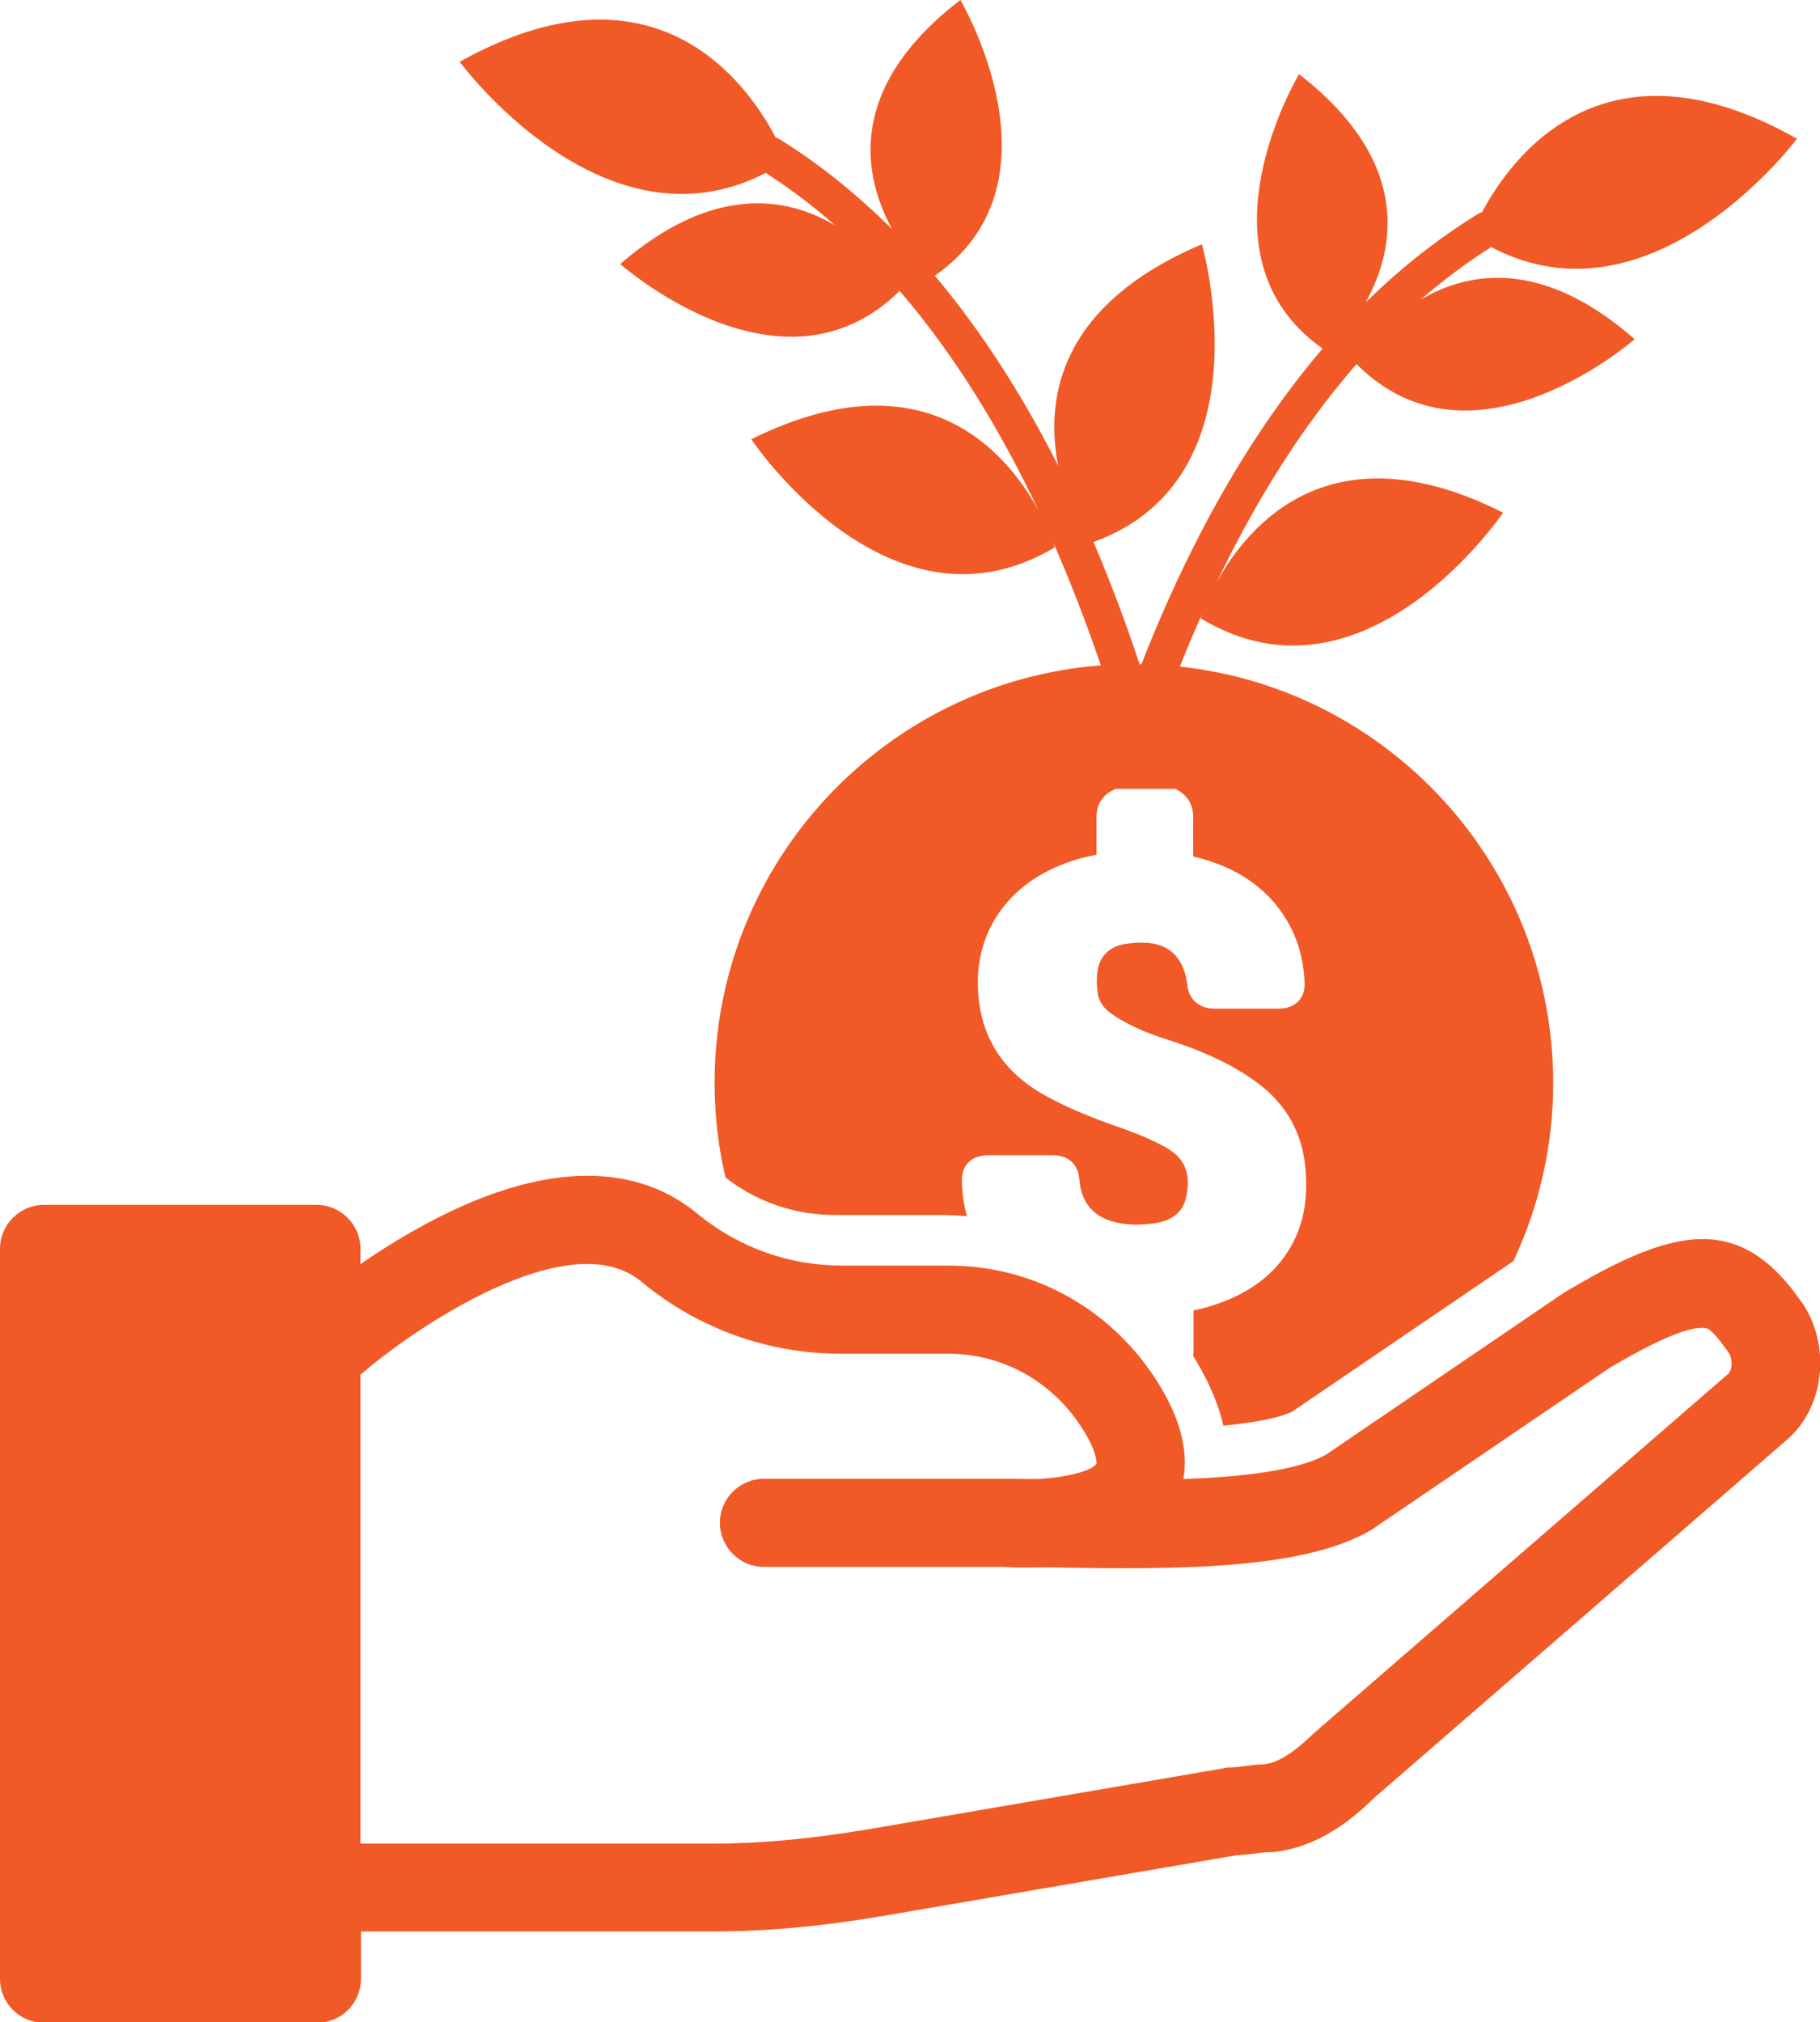
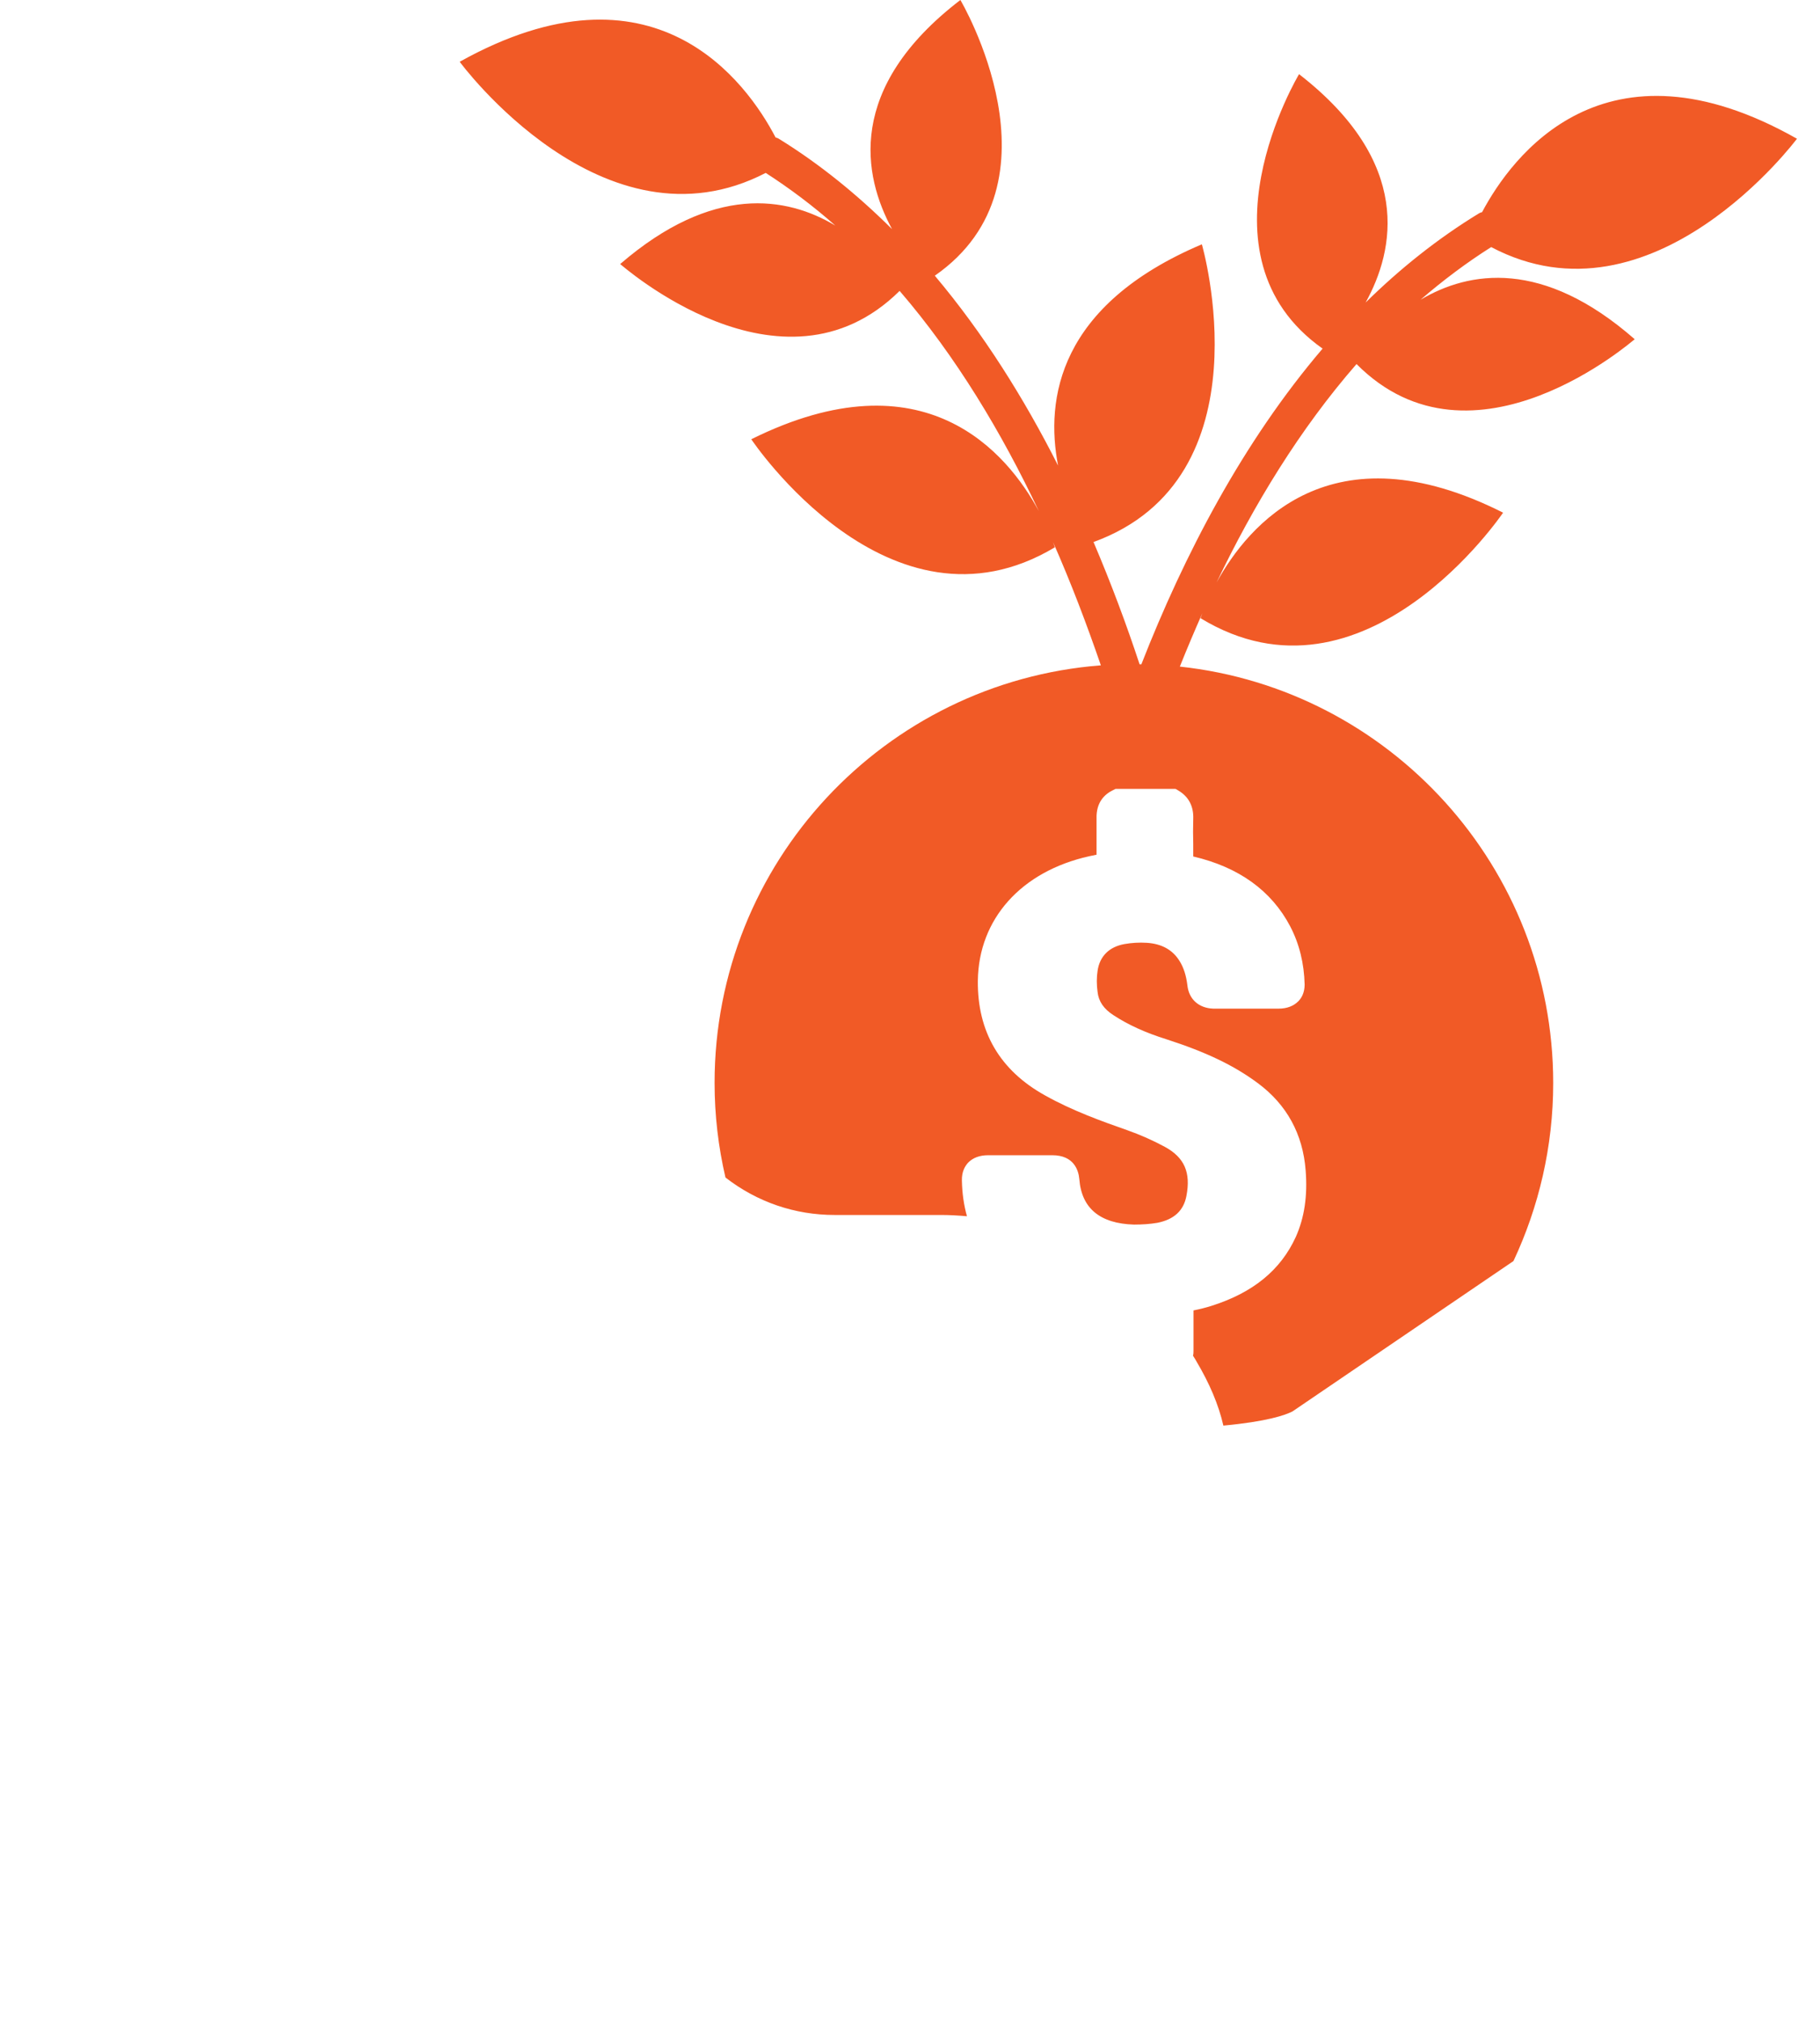
<svg xmlns="http://www.w3.org/2000/svg" id="Layer_1" version="1.1" viewBox="0 0 71.9 79.88">
  <defs>
    <style>
      .st0 {
        fill: #f15a26;
      }

      .st1 {
        display: none;
        fill: #52b7dd;
      }
    </style>
  </defs>
-   <circle class="st1" cx="35.95" cy="42.76" r="63" />
  <g>
-     <path class="st0" d="M71.19,51.46c-2.47-3.61-5.11-2.97-9.42-.39-.03.02-.06.04-.09.06l-9.3,6.33c-1.13.63-3.35.88-5.63.96.16-.91.01-2.11-.89-3.62-1.8-3.01-4.93-4.81-8.38-4.81h-4.2c-2.08,0-4.04-.69-5.67-2-1.73-1.47-4.91-2.63-10.3.1-1.16.59-2.21,1.25-3.07,1.84v-.6c0-.96-.78-1.74-1.74-1.74H1.74c-.96,0-1.74.78-1.74,1.74v28.83c0,.96.78,1.74,1.74,1.74h10.78c.96,0,1.74-.78,1.74-1.74v-1.87h13.98c2.03,0,4.23-.2,6.75-.63l13.86-2.38c.26-.01.52-.04.74-.07.18-.02.38-.05.49-.05.06,0,.12,0,.18,0,1.81-.18,3.15-1.29,4.01-2.13l16.3-14.14c1.5-1.27,1.79-3.7.63-5.43ZM68.31,54.23s-.02.01-.02.02l-16.35,14.18s-.05.05-.08.07c-.76.74-1.35,1.11-1.91,1.19-.28,0-.55.04-.8.07-.18.02-.38.05-.49.05-.1,0-.2,0-.29.03l-13.98,2.4c-2.32.39-4.34.58-6.17.58h-13.98v-18.53s.04-.03.06-.04c1.97-1.71,8.23-6.03,11.07-3.6h0c2.2,1.82,4.97,2.82,7.82,2.82h4.28c2.21,0,4.23,1.17,5.39,3.12.52.88.45,1.22.46,1.22-.16.28-1.17.55-2.33.61-.46,0-.88-.01-1.26-.01h-9.55c-.96,0-1.74.78-1.74,1.74s.78,1.74,1.74,1.74h9.48c.27.02.78.04,1.4.02.15,0,.31,0,.47,0,5.14.1,9.97.07,12.61-1.46.04-.02.07-.04.11-.07l9.32-6.34c2.29-1.36,3.29-1.62,3.72-1.59.15,0,.34.02,1,.98.19.29.12.72,0,.82Z" />
    <path class="st0" d="M30.22,6.81c.98.63,1.91,1.33,2.78,2.1-1.92-1.15-4.84-1.64-8.5,1.52.02,0,6.37,5.68,11.04,1.06,2.23,2.59,4.04,5.61,5.5,8.7-1.24-2.3-4.51-6.24-11.36-2.84,0,0,5.45,8.18,11.99,4.27,0,0-.02-.08-.07-.21.72,1.63,1.34,3.27,1.89,4.87-8.54.66-15.26,7.79-15.26,16.49,0,1.29.15,2.54.43,3.74,1.25.97,2.74,1.48,4.31,1.48h4.2c.35,0,.69.02,1.03.05-.12-.43-.19-.9-.2-1.41-.01-.36.13-.58.25-.71.19-.19.45-.29.79-.29.91,0,1.73,0,2.53,0,.86,0,1.04.6,1.07.95.09,1.15.82,1.75,2.16,1.79.31,0,.63-.02.92-.07.66-.13,1.04-.48,1.15-1.06.18-.93-.08-1.52-.85-1.94-.48-.26-.98-.48-1.49-.66-1-.35-2.17-.77-3.24-1.37-1.79-.99-2.68-2.52-2.66-4.53.03-2.44,1.71-4.32,4.4-4.92.1-.02.19-.04.29-.06,0-.17,0-.33,0-.49,0-.31,0-.63,0-.94-.02-.66.34-.97.65-1.12l.1-.05h2.37l.12.07c.4.24.6.62.58,1.12-.01.33-.01.67,0,1,0,.16,0,.32,0,.48,1.8.42,3.09,1.35,3.83,2.76.36.69.55,1.46.57,2.3,0,.33-.13.54-.25.66-.19.19-.45.29-.78.29-.53,0-1.06,0-1.59,0h-.63s-.09,0-.09,0c-.09,0-.18,0-.27,0-.57-.02-.96-.37-1.02-.91-.05-.41-.15-.71-.31-.97-.28-.45-.71-.68-1.29-.72-.3-.02-.61,0-.89.05-.61.11-.98.49-1.06,1.06-.04.26-.04.54,0,.83.04.37.24.67.63.92.58.38,1.26.69,2.09.95,1.55.5,2.67,1.03,3.62,1.74,1.13.84,1.77,2,1.88,3.44.08,1.01-.05,1.87-.39,2.63-.6,1.31-1.69,2.2-3.33,2.72-.22.07-.46.13-.71.18,0,.49,0,.97,0,1.45v.14c0,.07,0,.13-.02.2.05.08.1.15.14.23.51.86.87,1.7,1.06,2.53,1.71-.16,2.44-.41,2.73-.56l8.73-5.94c1-2.13,1.57-4.52,1.57-7.03,0-8.53-6.46-15.56-14.75-16.45.28-.7.58-1.41.89-2.11-.05.13-.07.2-.07.2,6.48,3.94,11.95-4.17,11.95-4.17-6.8-3.43-10.07.48-11.32,2.76,1.47-3.07,3.29-6.06,5.53-8.63,4.61,4.64,10.97-.98,10.99-.98-3.63-3.18-6.54-2.7-8.46-1.56.88-.76,1.81-1.46,2.79-2.08,6.38,3.37,12.08-4.28,12.08-4.28-7.62-4.31-11.28.72-12.44,2.9-.04.01-.07.02-.11.04-1.64,1-3.13,2.19-4.49,3.53,1.15-2.08,1.87-5.53-2.63-9.02,0,0-4.3,7.15.93,10.84-3.15,3.69-5.47,8.15-7.16,12.47h-.07c-.52-1.58-1.13-3.21-1.82-4.83,6.96-2.53,4.28-11.76,4.28-11.76-5.66,2.4-6.19,6.11-5.68,8.74-1.34-2.65-2.95-5.22-4.87-7.5,5.29-3.68,1.01-10.89,1.01-10.89-4.54,3.48-3.84,6.95-2.7,9.05-1.36-1.35-2.85-2.57-4.49-3.58-.04-.02-.07-.03-.11-.04-1.15-2.2-4.8-7.27-12.48-2.99,0,0,5.68,7.73,12.11,4.38Z" />
  </g>
</svg>